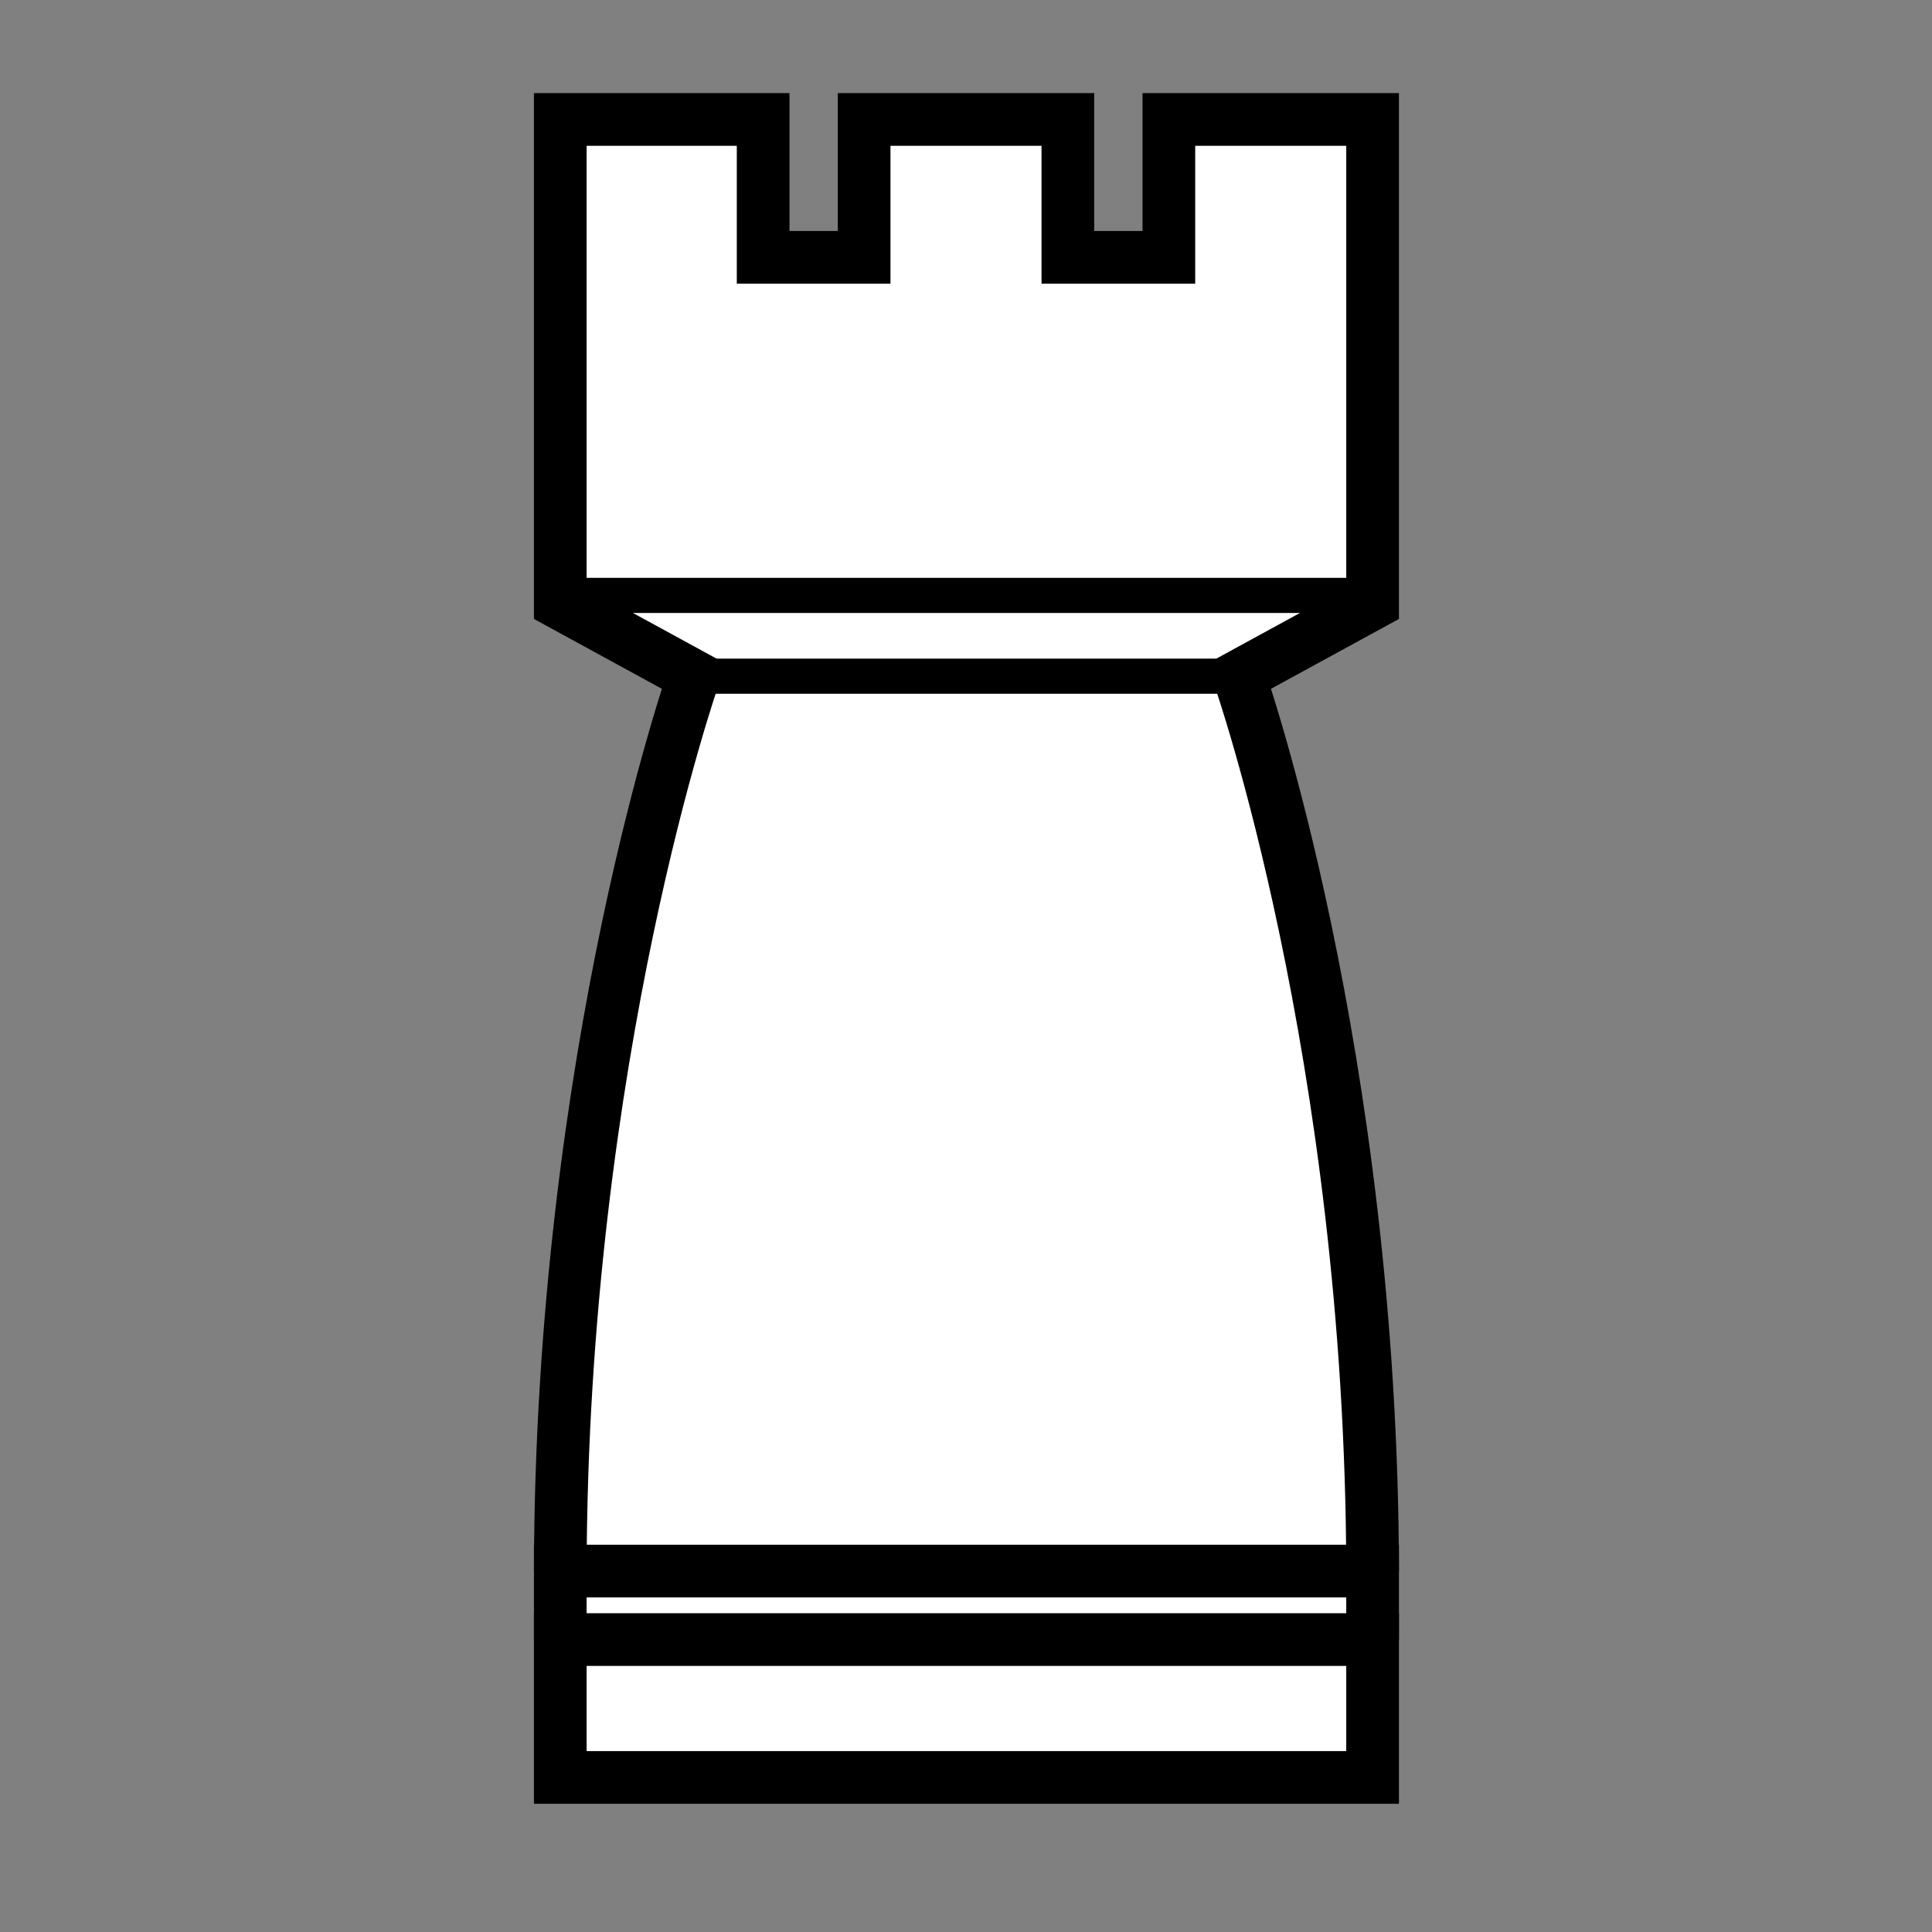
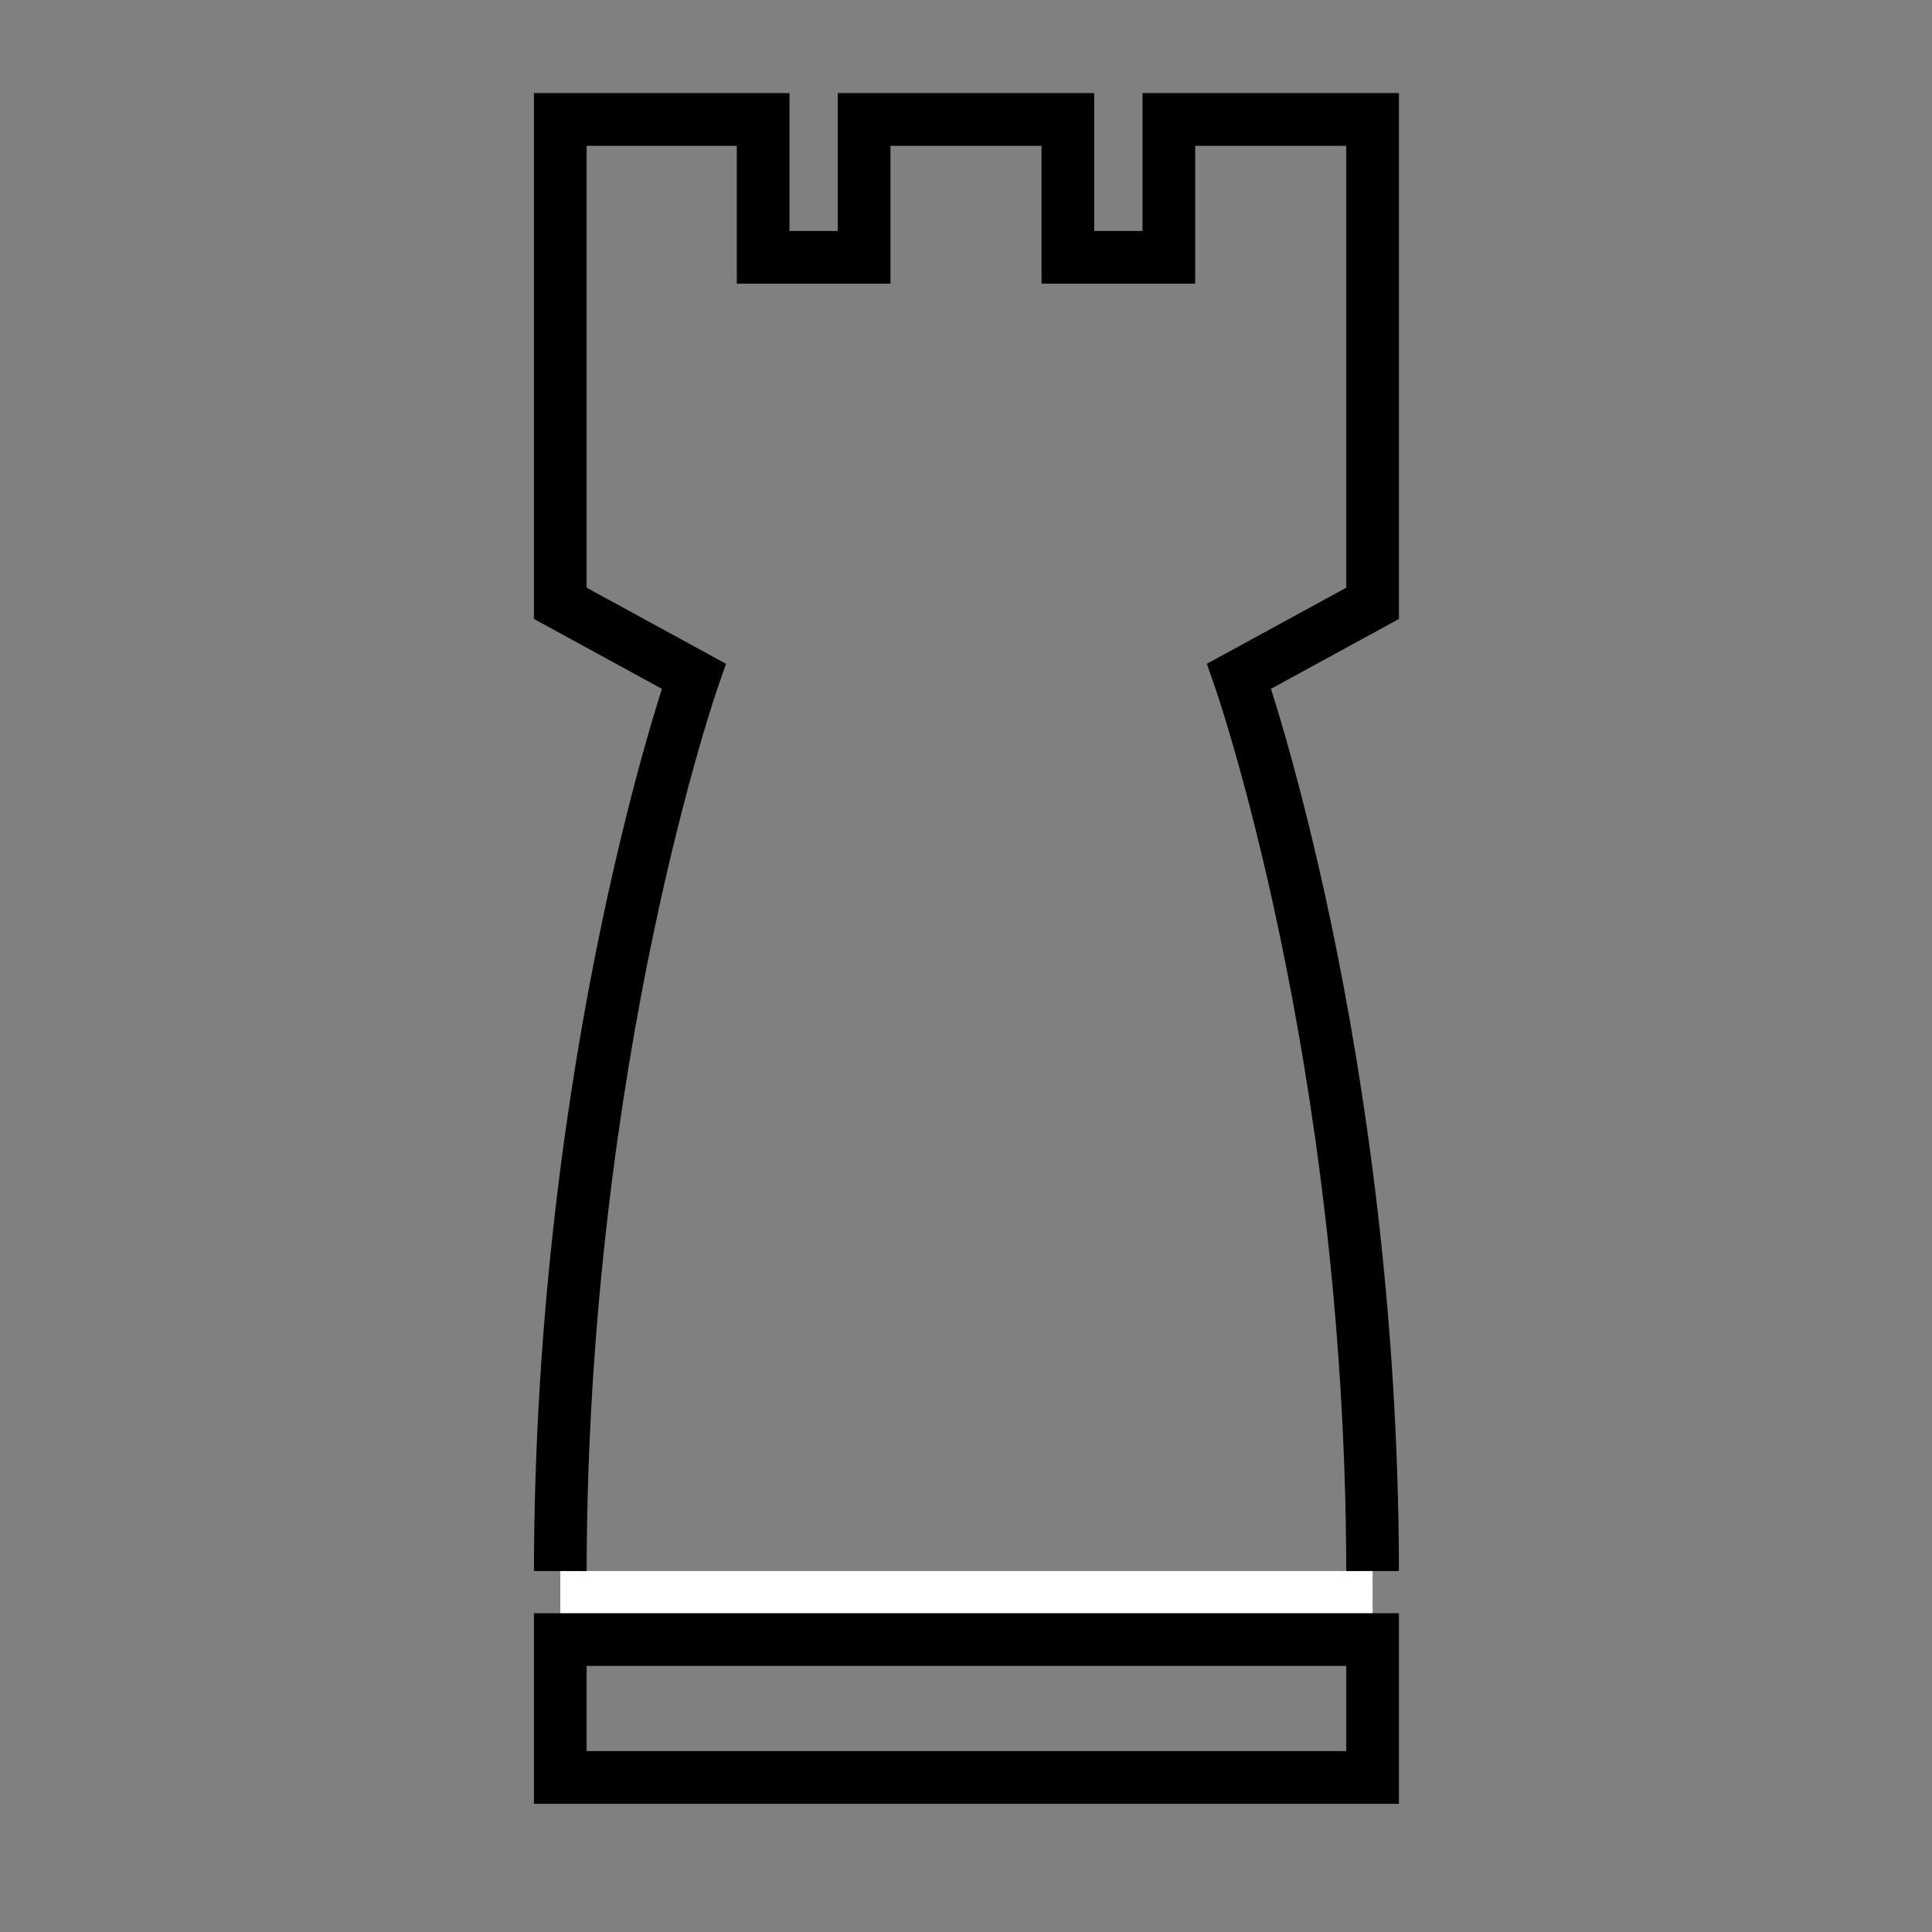
<svg xmlns="http://www.w3.org/2000/svg" height="1" viewBox="-60.2 -10 220 220" width="1">
  <rect x="-60.2" y="-10" width="220" height="220" fill="#808080" stroke="none" />
  <switch>
    <g>
-       <path d="M96.1 168.9C96 110 80.9 67 80.9 67l15.2-8.3V3.6H72.9v15.7H61.4V3.6H38.2v15.7H26.7V3.6H3.6v55.1L18.8 67S3.7 110 3.6 168.9" fill="#fff" />
      <path d="M96.1 168.9C96 110 80.9 67 80.9 67l15.2-8.3V3.6H72.9v15.7H61.4V3.6H38.2v15.7H26.7V3.6H3.6v55.1L18.8 67S3.7 110 3.6 168.9" fill="none" stroke="#000" stroke-miterlimit="10" stroke-width="6" />
      <path d="M3.6 176.7v-7.8h92.5v7.8" fill="#fff" />
-       <path d="M3.6 176.7v-7.8h92.5v7.8" fill="none" stroke="#000" stroke-miterlimit="10" stroke-width="6" />
-       <path d="M49.8 176.7H3.6v15.7h92.5v-15.7z" fill="#fff" />
      <path d="M49.8 176.7H3.6v15.7h92.5v-15.7z" fill="none" stroke="#000" stroke-miterlimit="10" stroke-width="6" />
-       <path d="M18.8 67h62.1M3.6 57.8h92.5" fill="none" stroke="#000" stroke-miterlimit="10" stroke-width="4" />
    </g>
  </switch>
</svg>